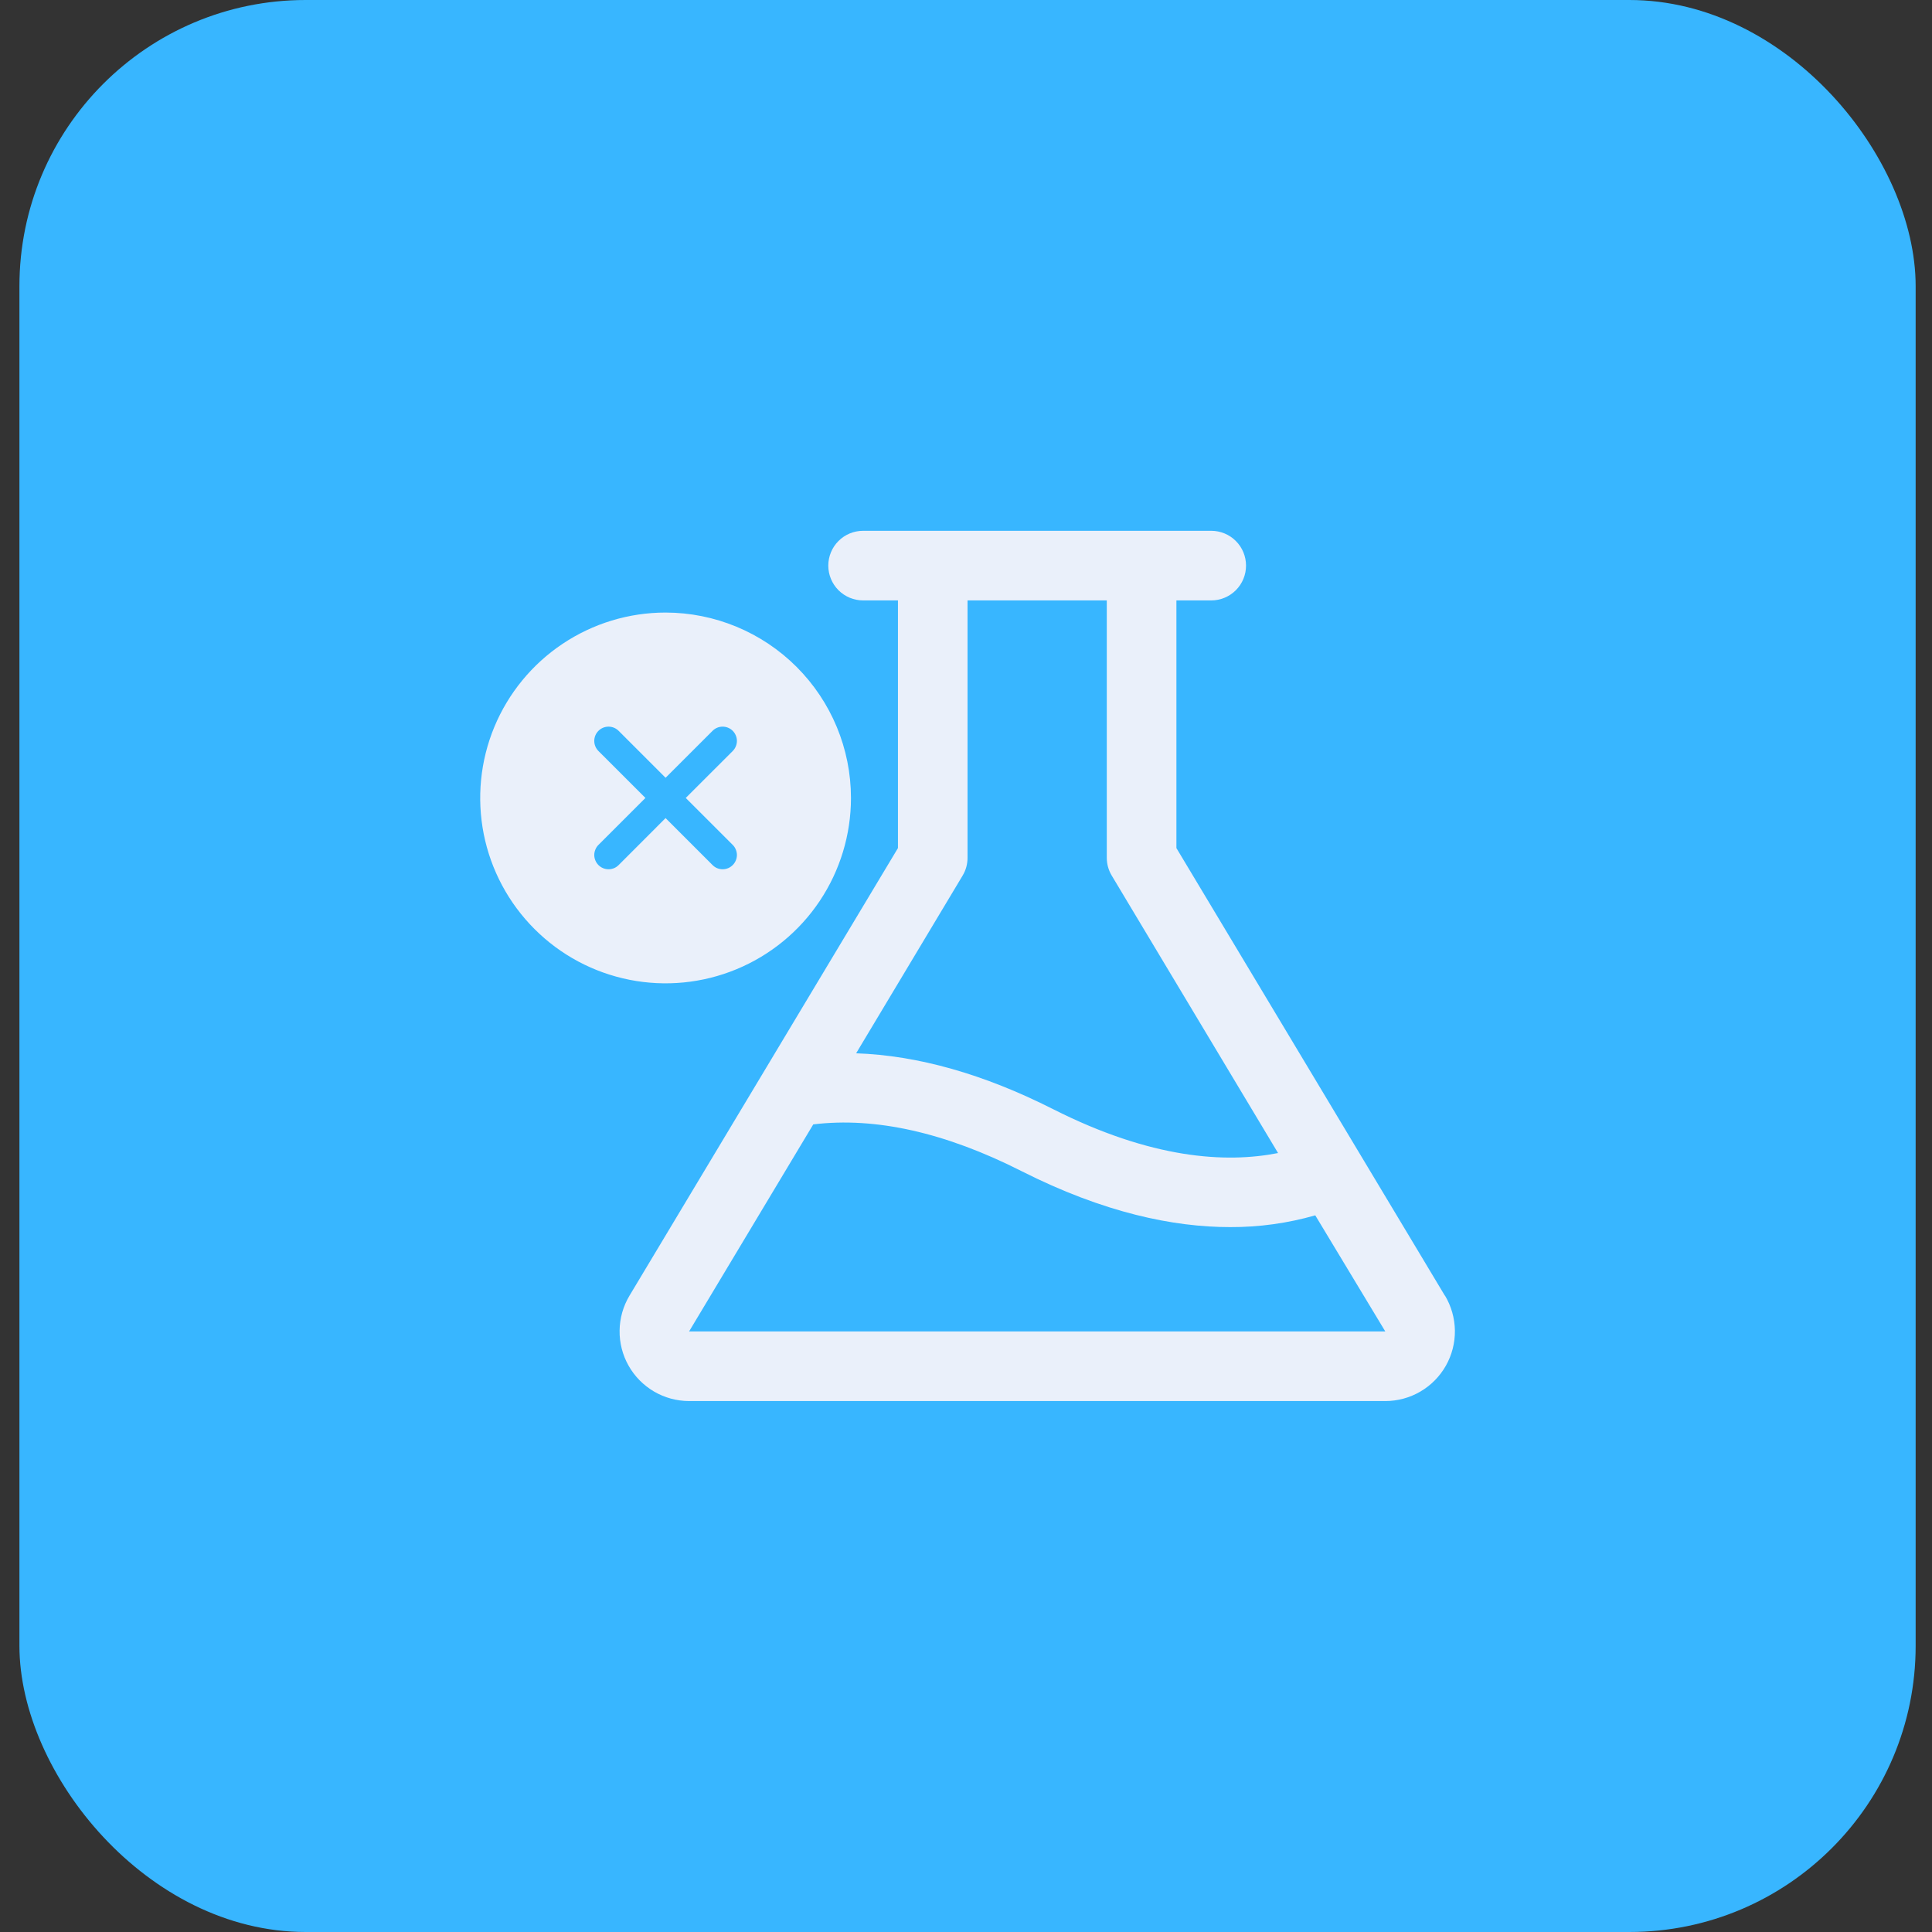
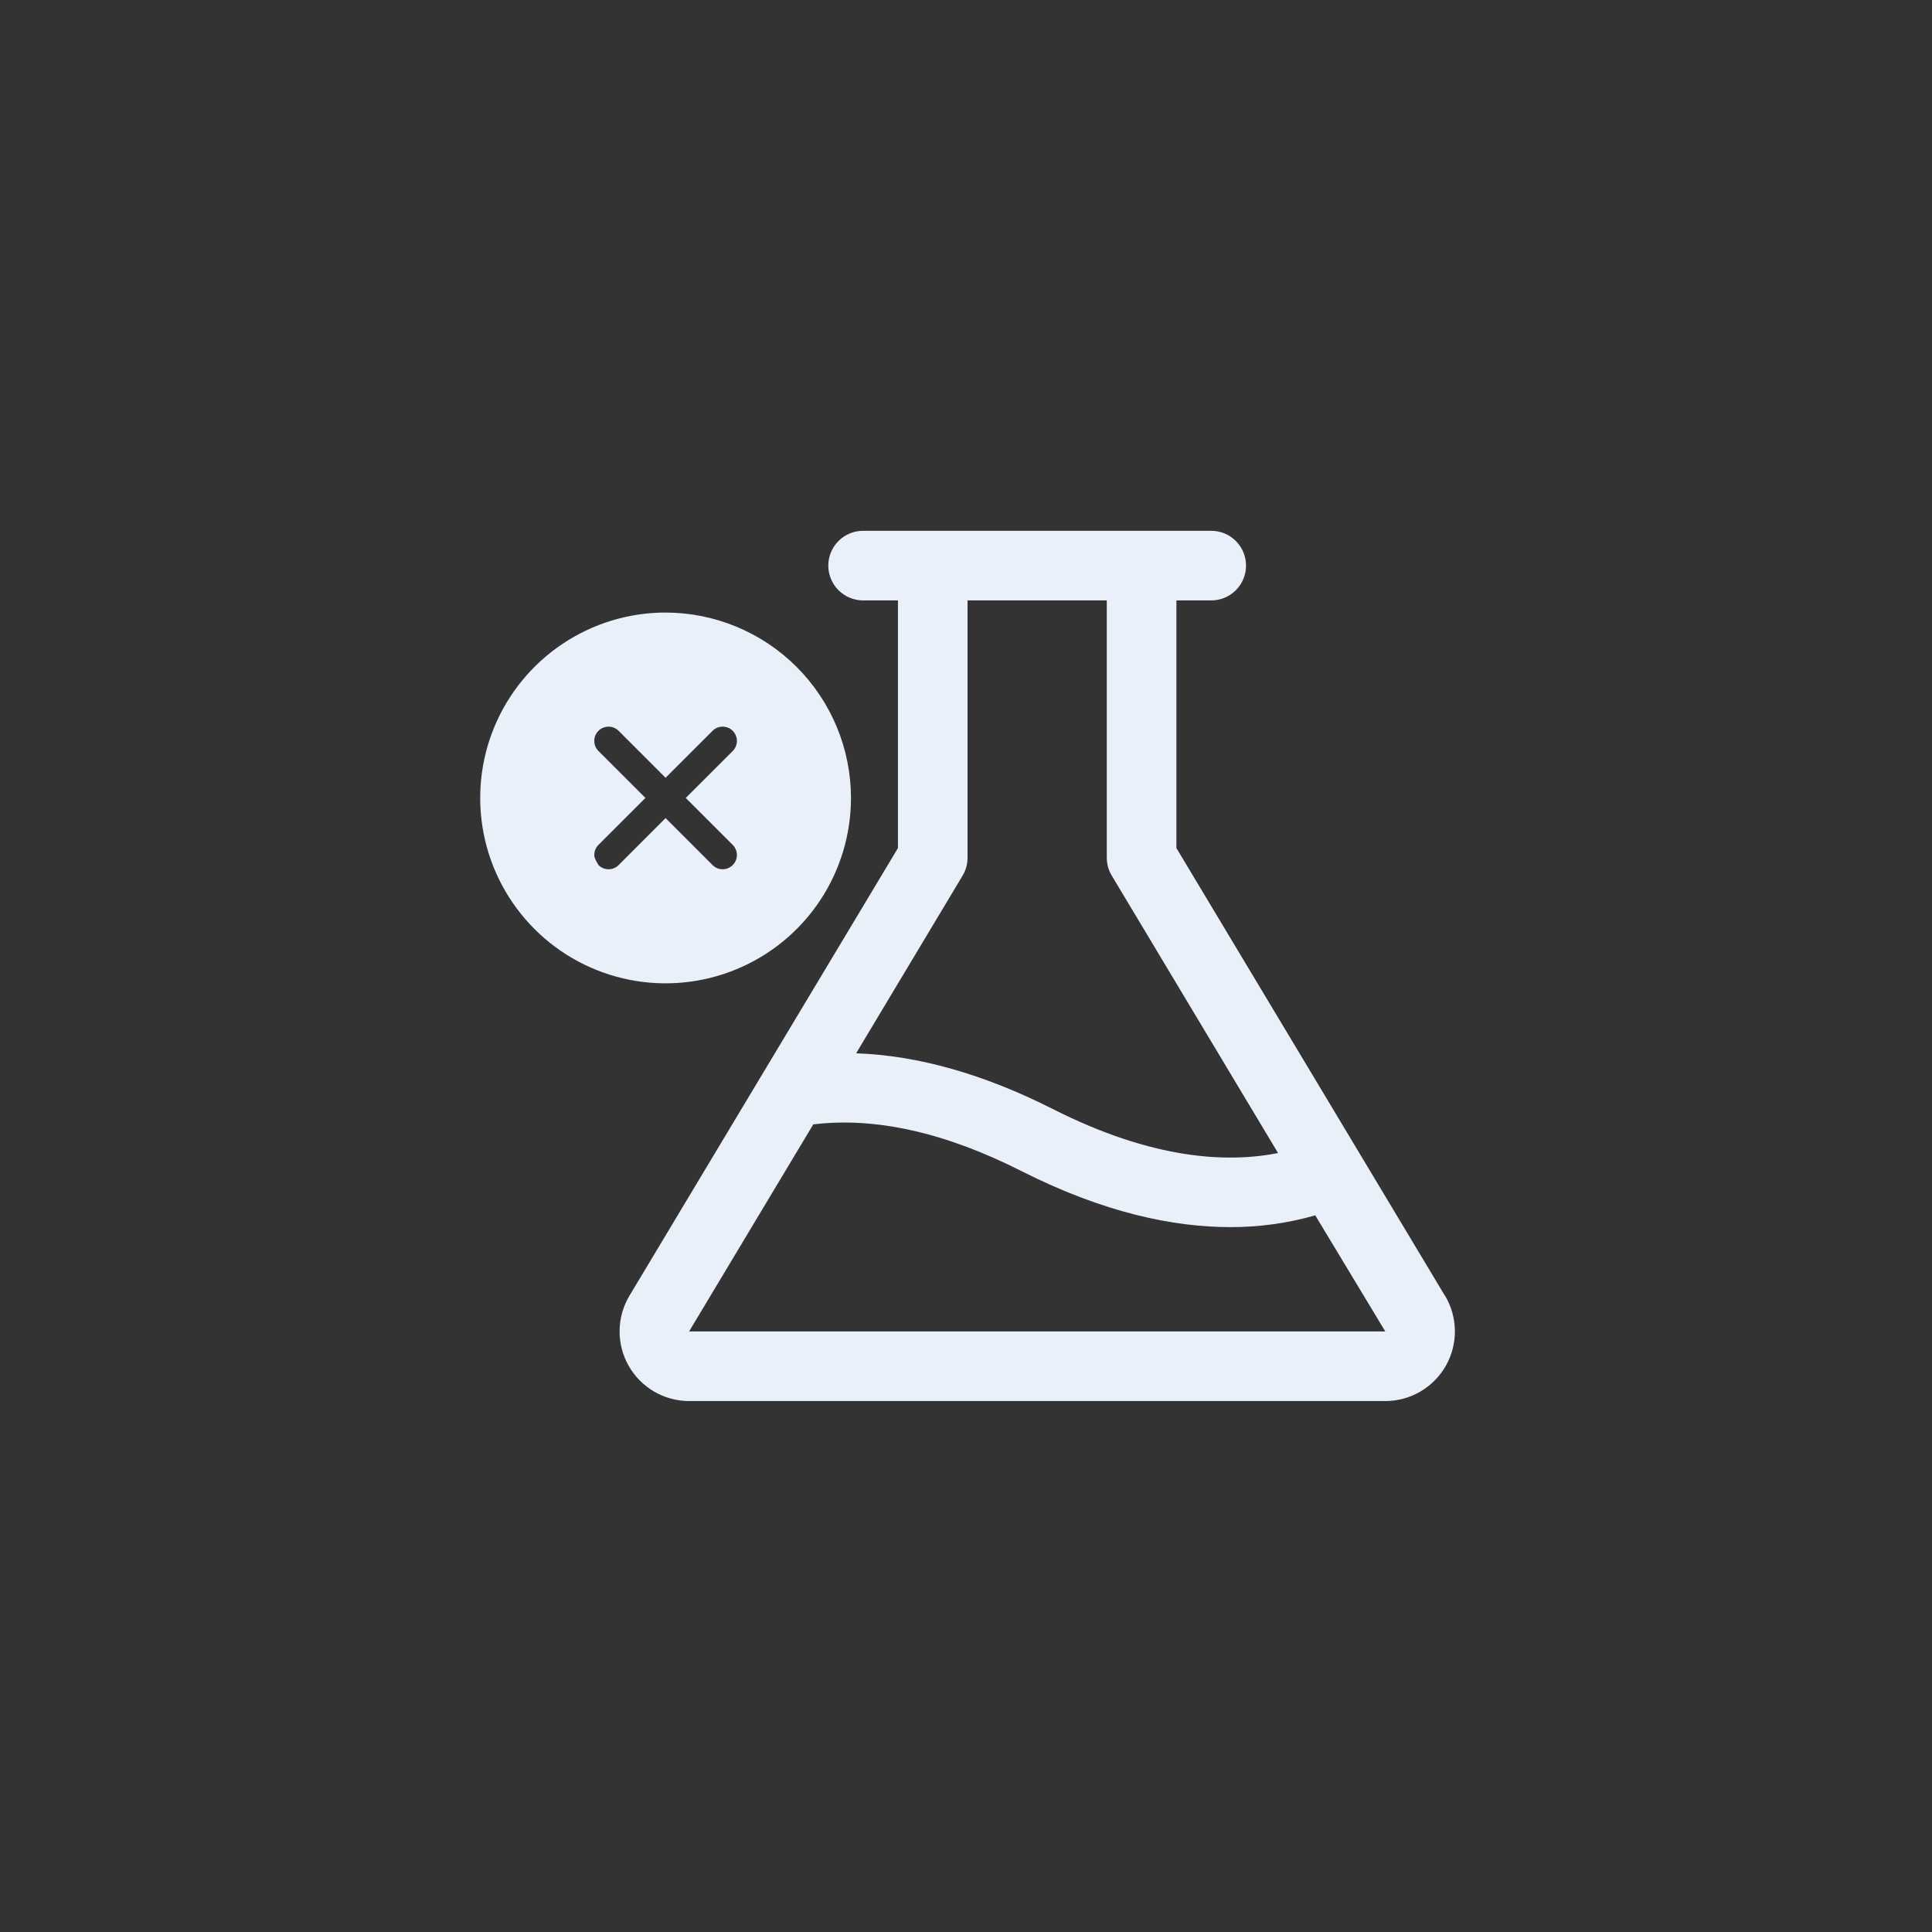
<svg xmlns="http://www.w3.org/2000/svg" width="54" height="54" viewBox="0 0 54 54" fill="none">
  <rect x="0" y="0" width="54" height="54" fill="#333333" stroke="none" />
-   <rect x="0.543" width="53" height="54" rx="8" fill="#38B6FF" />
  <path d="M40.384 36.213L32.881 23.704V16.782H33.854C34.112 16.782 34.36 16.679 34.542 16.497C34.725 16.314 34.827 16.067 34.827 15.809C34.827 15.551 34.725 15.303 34.542 15.121C34.36 14.938 34.112 14.836 33.854 14.836H24.125C23.866 14.836 23.619 14.938 23.436 15.121C23.254 15.303 23.151 15.551 23.151 15.809C23.151 16.067 23.254 16.314 23.436 16.497C23.619 16.679 23.866 16.782 24.125 16.782H25.098V23.704L17.595 36.213C17.418 36.508 17.322 36.845 17.318 37.189C17.313 37.533 17.4 37.872 17.569 38.171C17.738 38.471 17.984 38.72 18.281 38.894C18.578 39.068 18.916 39.159 19.26 39.16H38.719C39.063 39.16 39.401 39.069 39.699 38.895C39.996 38.722 40.242 38.473 40.412 38.173C40.582 37.873 40.669 37.534 40.665 37.19C40.66 36.846 40.565 36.508 40.388 36.213H40.384ZM26.905 24.474C26.996 24.323 27.044 24.151 27.043 23.974V16.782H30.935V23.974C30.935 24.151 30.983 24.323 31.074 24.474L35.722 32.228C34.263 32.516 32.187 32.394 29.428 30.998C27.493 30.019 25.652 29.5 23.929 29.44L26.905 24.474ZM19.26 37.214L22.731 31.427C24.464 31.216 26.417 31.652 28.547 32.731C30.857 33.9 32.803 34.298 34.384 34.298C35.188 34.301 35.989 34.191 36.762 33.969L38.719 37.214H19.26Z" fill="#EAF0FA" />
-   <path d="M18.603 17.121C17.579 17.121 16.577 17.425 15.725 17.995C14.873 18.564 14.209 19.373 13.816 20.32C13.424 21.267 13.322 22.309 13.521 23.314C13.721 24.319 14.215 25.242 14.94 25.967C15.664 26.692 16.587 27.185 17.593 27.385C18.598 27.585 19.64 27.482 20.586 27.09C21.533 26.698 22.342 26.034 22.912 25.182C23.481 24.33 23.785 23.328 23.785 22.303C23.784 20.929 23.237 19.612 22.266 18.641C21.294 17.669 19.977 17.123 18.603 17.121ZM20.48 23.615C20.517 23.652 20.546 23.696 20.566 23.745C20.586 23.793 20.597 23.845 20.597 23.897C20.597 23.95 20.586 24.002 20.566 24.05C20.546 24.098 20.517 24.142 20.48 24.179C20.443 24.216 20.399 24.246 20.35 24.266C20.302 24.286 20.25 24.296 20.198 24.296C20.145 24.296 20.093 24.286 20.045 24.266C19.997 24.246 19.953 24.216 19.916 24.179L18.603 22.866L17.291 24.179C17.254 24.216 17.21 24.246 17.162 24.266C17.113 24.286 17.061 24.296 17.009 24.296C16.957 24.296 16.905 24.286 16.857 24.266C16.808 24.246 16.764 24.216 16.727 24.179C16.69 24.142 16.661 24.098 16.641 24.05C16.621 24.002 16.61 23.95 16.61 23.897C16.61 23.845 16.621 23.793 16.641 23.745C16.661 23.696 16.69 23.652 16.727 23.615L18.04 22.303L16.727 20.991C16.652 20.916 16.61 20.814 16.61 20.709C16.61 20.603 16.652 20.501 16.727 20.427C16.802 20.352 16.903 20.31 17.009 20.31C17.115 20.31 17.216 20.352 17.291 20.427L18.603 21.739L19.916 20.427C19.953 20.39 19.997 20.36 20.045 20.34C20.093 20.32 20.145 20.31 20.198 20.31C20.25 20.31 20.302 20.32 20.35 20.34C20.399 20.36 20.443 20.39 20.48 20.427C20.517 20.464 20.546 20.508 20.566 20.556C20.586 20.604 20.597 20.656 20.597 20.709C20.597 20.761 20.586 20.813 20.566 20.861C20.546 20.91 20.517 20.954 20.48 20.991L19.167 22.303L20.48 23.615Z" fill="#EAF0FA" />
+   <path d="M18.603 17.121C17.579 17.121 16.577 17.425 15.725 17.995C14.873 18.564 14.209 19.373 13.816 20.32C13.424 21.267 13.322 22.309 13.521 23.314C13.721 24.319 14.215 25.242 14.94 25.967C15.664 26.692 16.587 27.185 17.593 27.385C18.598 27.585 19.64 27.482 20.586 27.09C21.533 26.698 22.342 26.034 22.912 25.182C23.481 24.33 23.785 23.328 23.785 22.303C23.784 20.929 23.237 19.612 22.266 18.641C21.294 17.669 19.977 17.123 18.603 17.121ZM20.48 23.615C20.517 23.652 20.546 23.696 20.566 23.745C20.586 23.793 20.597 23.845 20.597 23.897C20.597 23.95 20.586 24.002 20.566 24.05C20.546 24.098 20.517 24.142 20.48 24.179C20.443 24.216 20.399 24.246 20.35 24.266C20.302 24.286 20.25 24.296 20.198 24.296C20.145 24.296 20.093 24.286 20.045 24.266C19.997 24.246 19.953 24.216 19.916 24.179L18.603 22.866L17.291 24.179C17.254 24.216 17.21 24.246 17.162 24.266C17.113 24.286 17.061 24.296 17.009 24.296C16.957 24.296 16.905 24.286 16.857 24.266C16.808 24.246 16.764 24.216 16.727 24.179C16.621 24.002 16.61 23.95 16.61 23.897C16.61 23.845 16.621 23.793 16.641 23.745C16.661 23.696 16.69 23.652 16.727 23.615L18.04 22.303L16.727 20.991C16.652 20.916 16.61 20.814 16.61 20.709C16.61 20.603 16.652 20.501 16.727 20.427C16.802 20.352 16.903 20.31 17.009 20.31C17.115 20.31 17.216 20.352 17.291 20.427L18.603 21.739L19.916 20.427C19.953 20.39 19.997 20.36 20.045 20.34C20.093 20.32 20.145 20.31 20.198 20.31C20.25 20.31 20.302 20.32 20.35 20.34C20.399 20.36 20.443 20.39 20.48 20.427C20.517 20.464 20.546 20.508 20.566 20.556C20.586 20.604 20.597 20.656 20.597 20.709C20.597 20.761 20.586 20.813 20.566 20.861C20.546 20.91 20.517 20.954 20.48 20.991L19.167 22.303L20.48 23.615Z" fill="#EAF0FA" />
</svg>